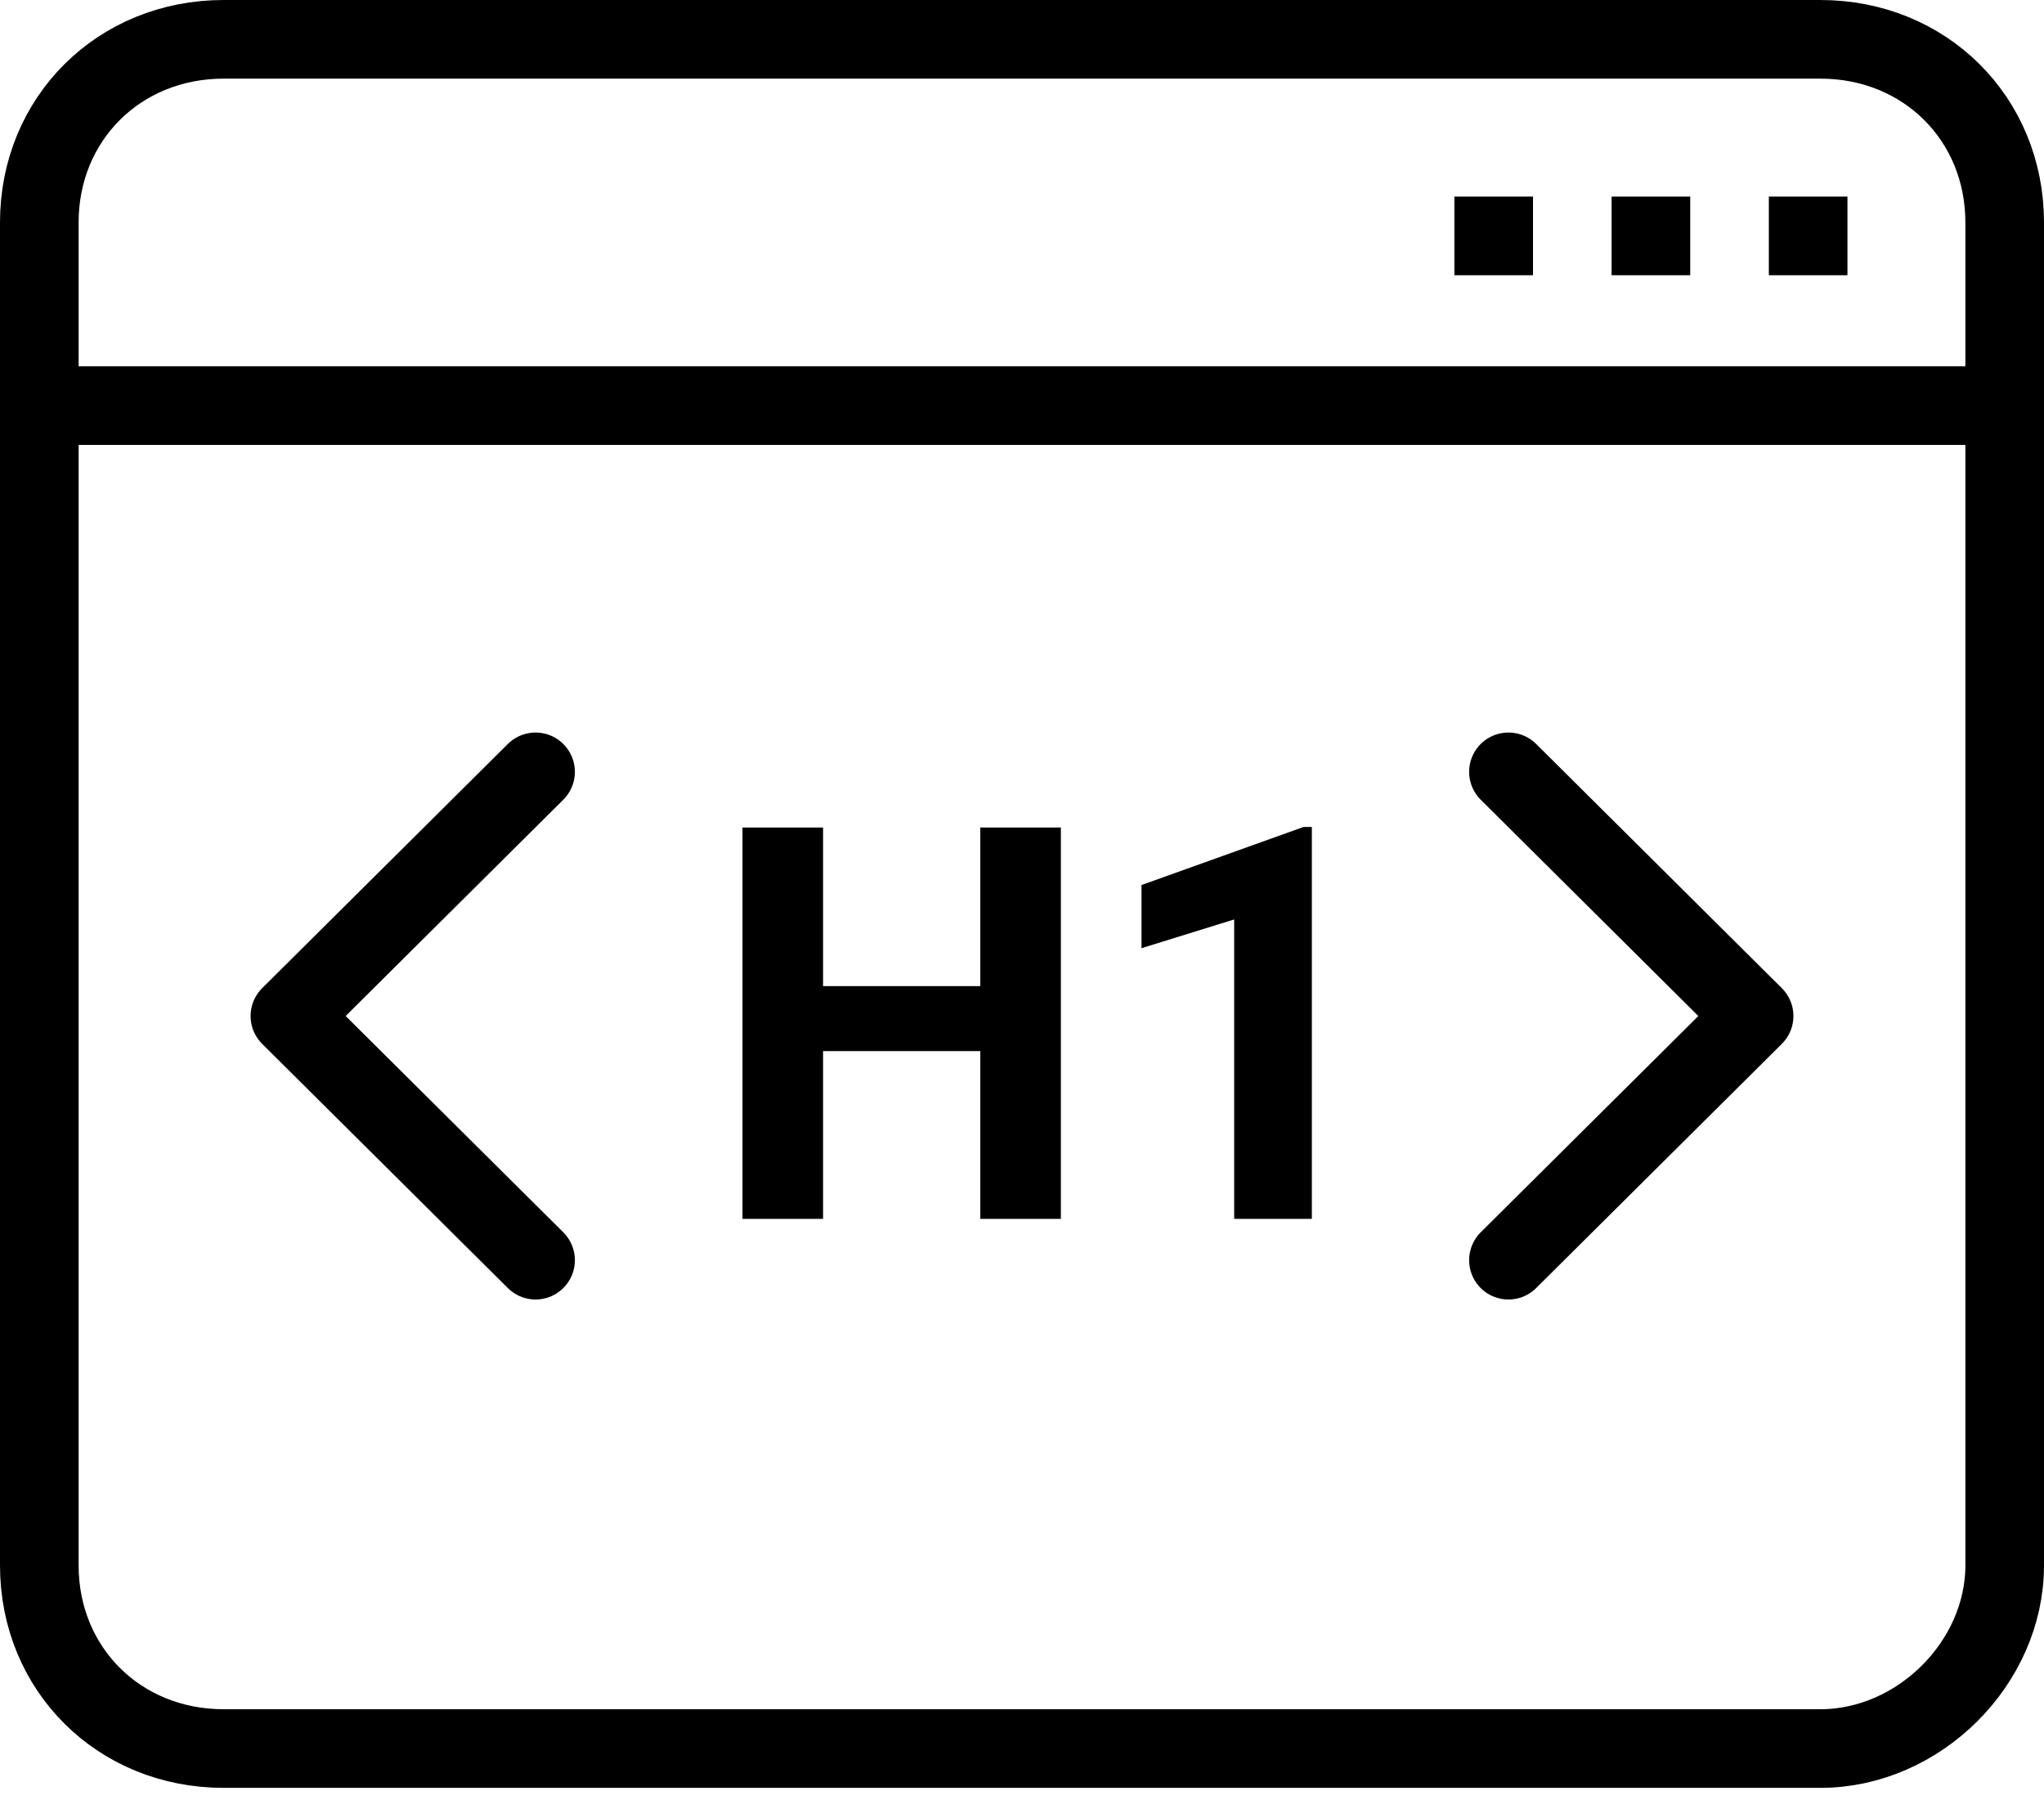
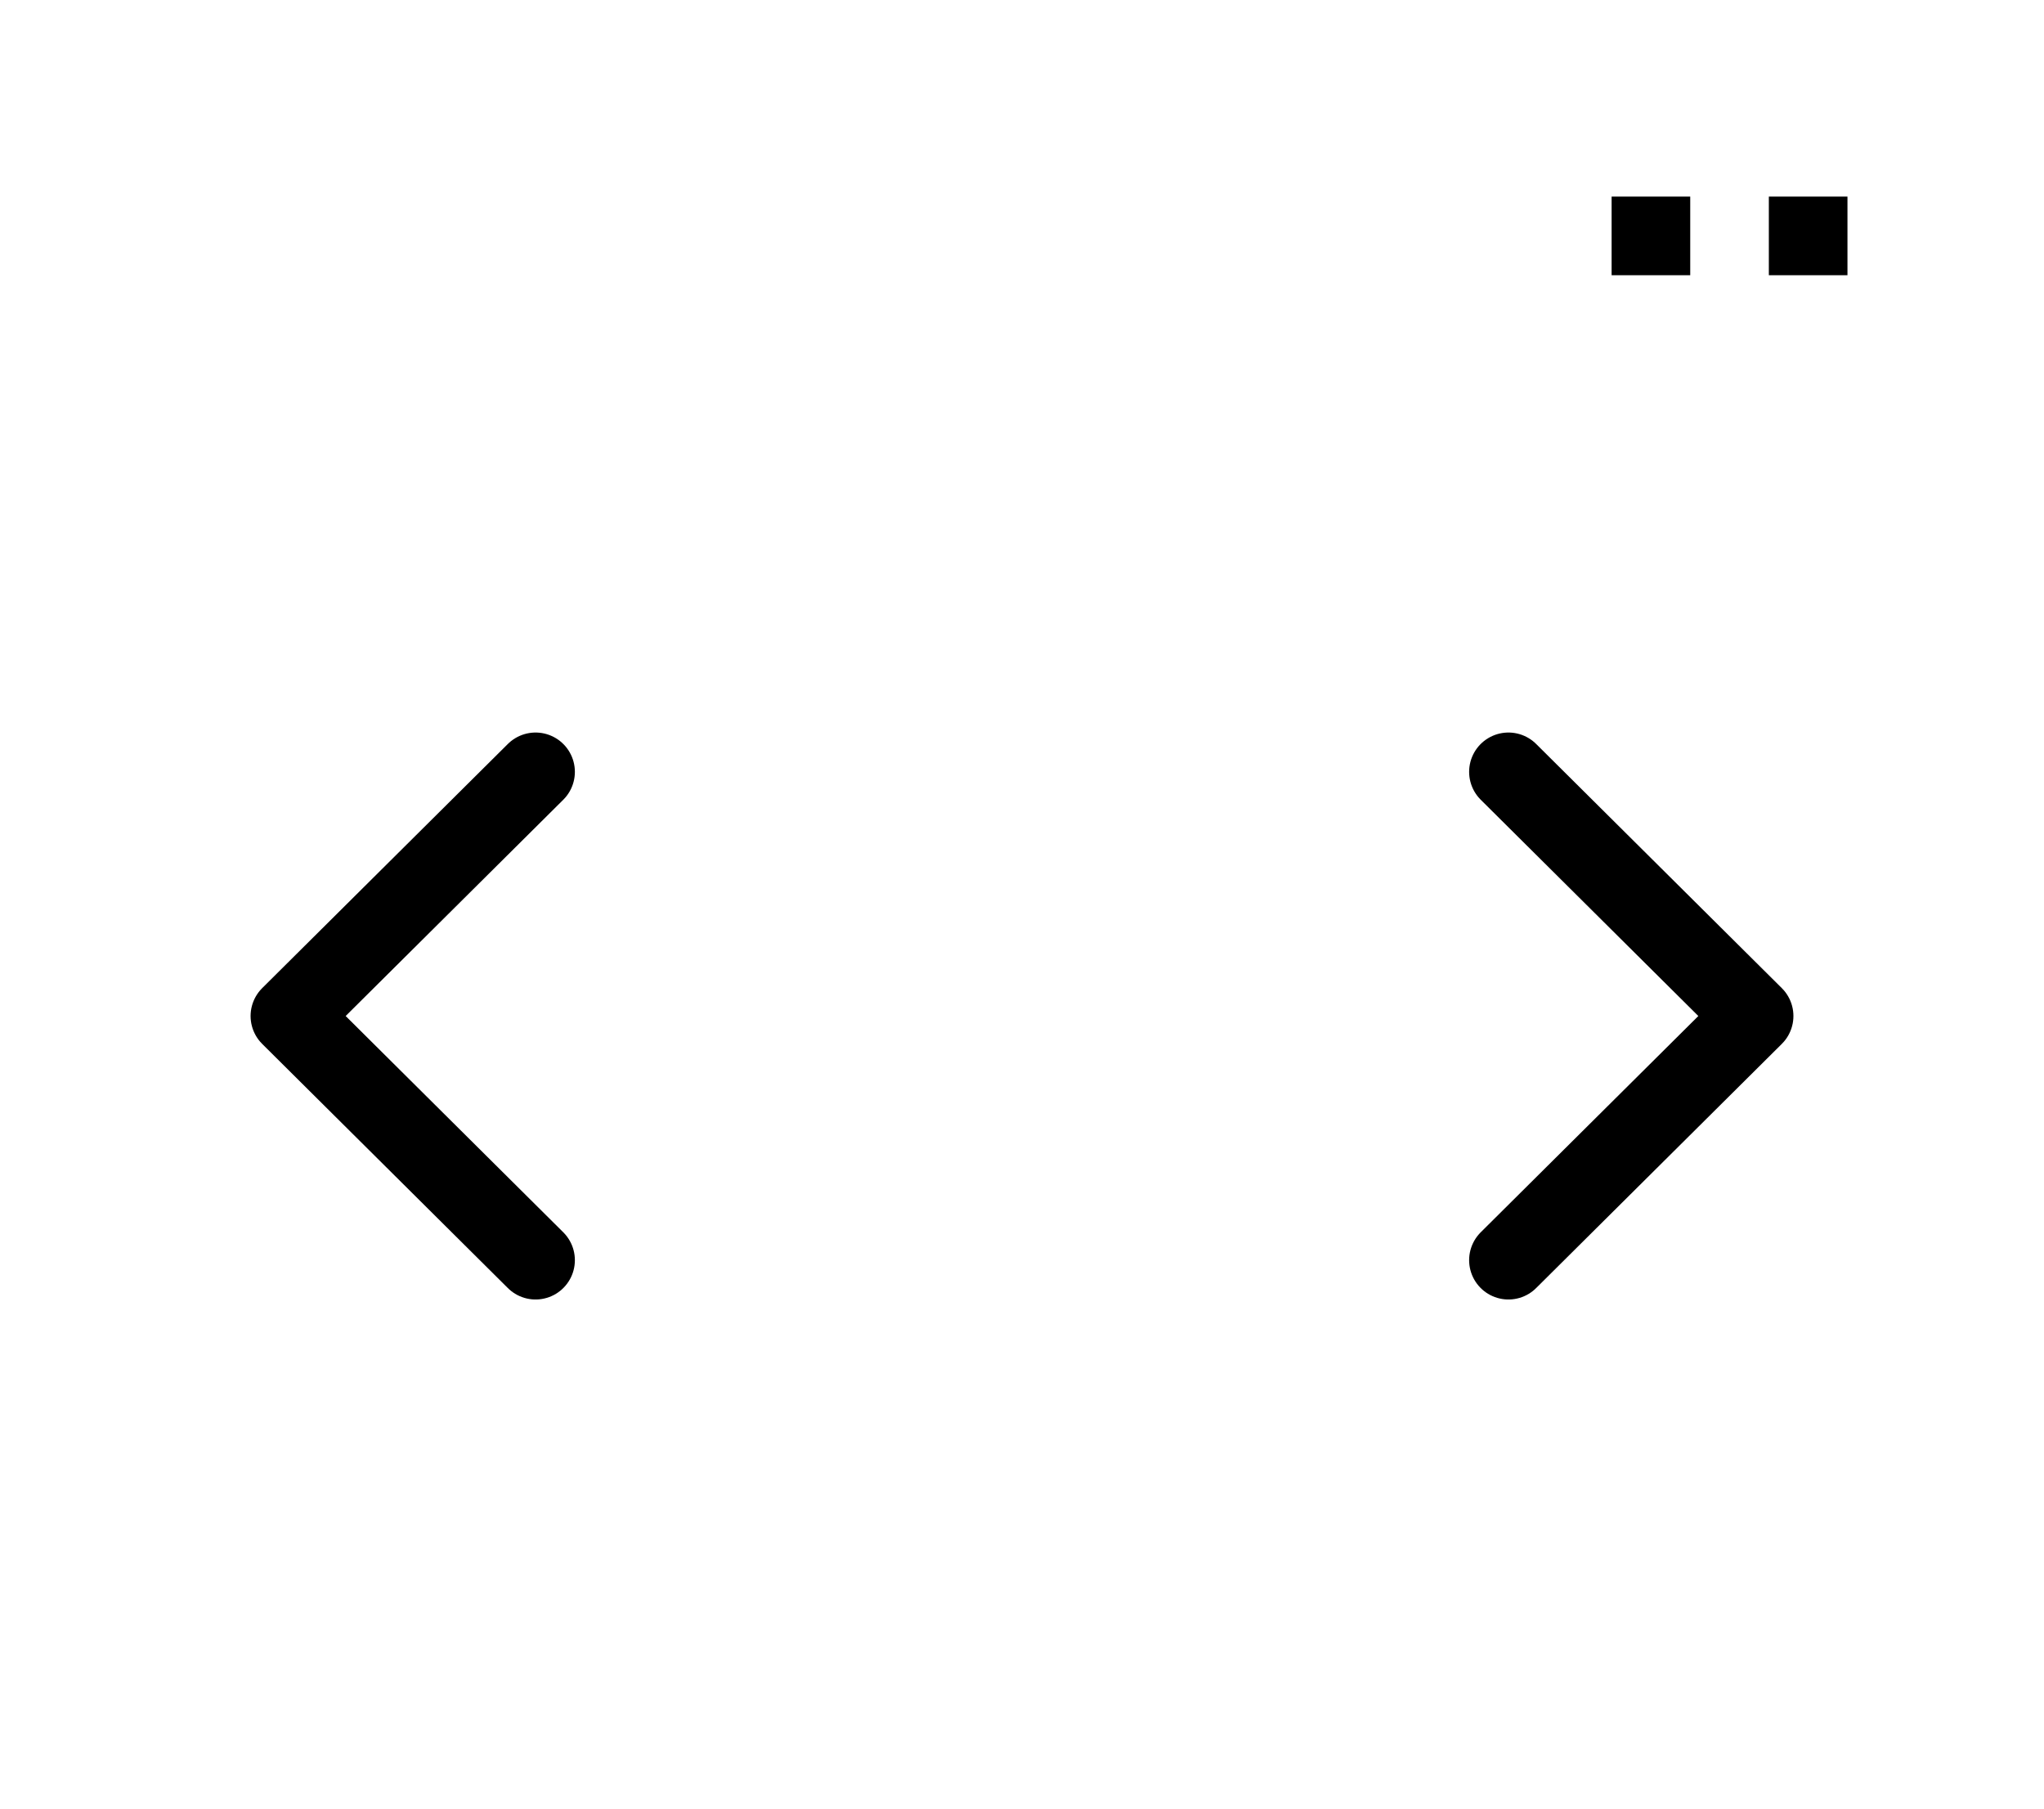
<svg xmlns="http://www.w3.org/2000/svg" width="52" height="46" viewBox="0 0 52 46" fill="none">
-   <path d="M1 10.316H51" stroke="black" stroke-width="2" stroke-miterlimit="10" stroke-linecap="round" stroke-linejoin="round" />
-   <path d="M46.312 44.472H5.688C3.031 44.472 1 42.454 1 39.814V5.658C1 3.018 3.031 1 5.688 1H46.312C48.969 1 51 3.018 51 5.658V39.814C51 42.298 48.812 44.472 46.312 44.472Z" stroke="black" stroke-width="2" stroke-miterlimit="10" stroke-linecap="round" stroke-linejoin="round" />
  <path d="M13.625 32.051L7.375 25.841L13.625 19.631" stroke="black" stroke-width="2" stroke-miterlimit="10" stroke-linecap="round" stroke-linejoin="round" />
  <path d="M38.375 19.631L44.625 25.841L38.375 32.051" stroke="black" stroke-width="2" stroke-miterlimit="10" stroke-linecap="round" stroke-linejoin="round" />
-   <rect x="37" y="5" width="2" height="2" fill="black" />
  <rect x="41" y="5" width="2" height="2" fill="black" />
  <rect x="45" y="5" width="2" height="2" fill="black" />
-   <path d="M26.989 31H24.939V26.734H20.939V31H18.889V21.047H20.939V25.08H24.939V21.047H26.989V31ZM33.374 31H31.398V23.385L29.04 24.116V22.51L33.162 21.033H33.374V31Z" fill="black" />
</svg>